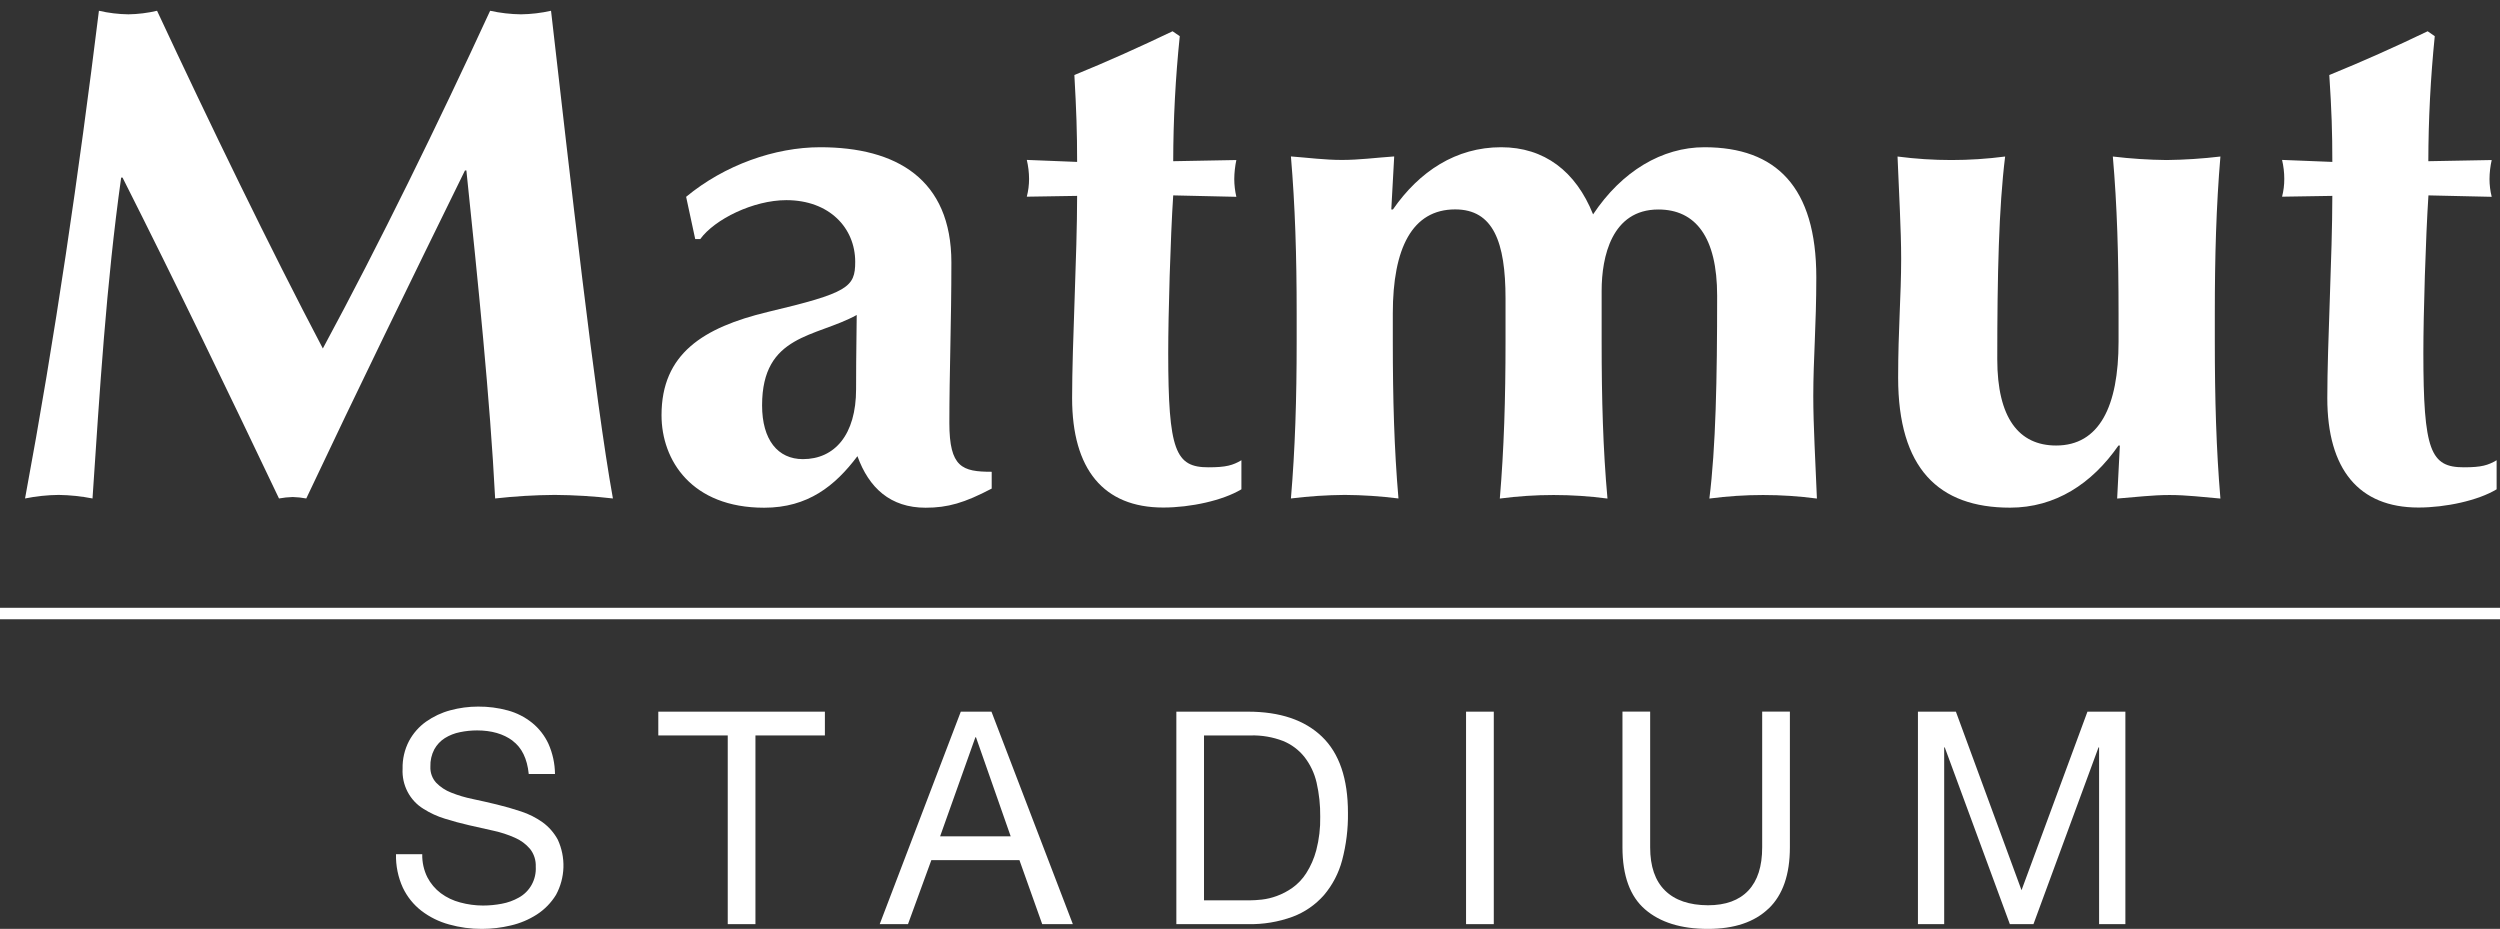
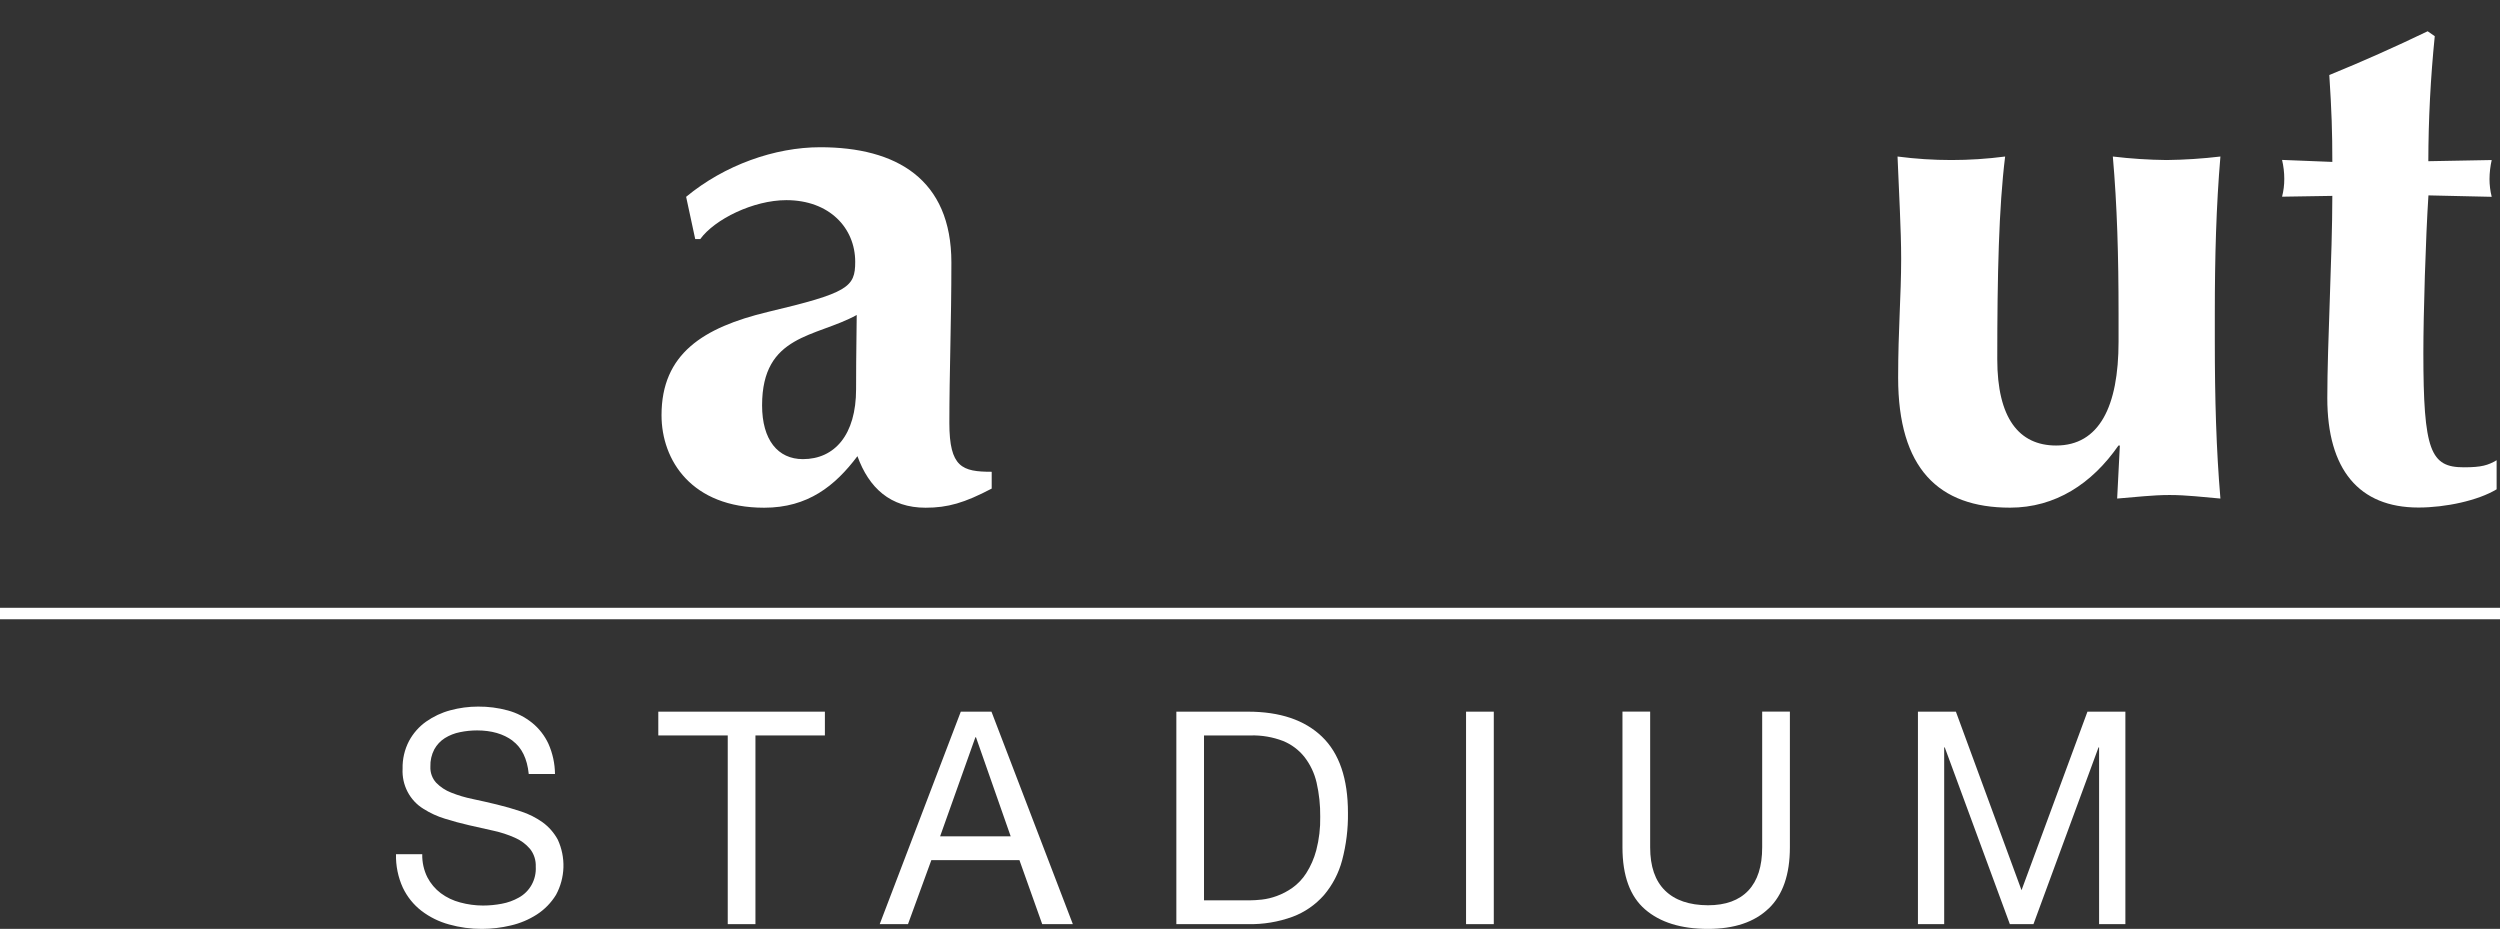
<svg xmlns="http://www.w3.org/2000/svg" width="218" height="81" viewBox="0 0 218 81" fill="none">
  <rect x="0" y="0" width="218" height="81" fill="#333333" stroke="none" />
  <g id="Clip path group">
    <g id="Group">
-       <path id="Vector" d="M10.565 15.486C9.262 24.795 8.69 34.166 8.067 43.466C7.095 43.275 6.109 43.172 5.119 43.157C4.133 43.167 3.151 43.271 2.184 43.466C4.821 29.285 6.875 15.115 8.626 0.939C9.47 1.134 10.332 1.238 11.198 1.249C12.039 1.236 12.876 1.133 13.695 0.939C18.265 10.74 23.585 21.704 28.152 30.388C33.1 21.219 38.218 10.748 42.739 0.939C43.623 1.134 44.524 1.238 45.429 1.249C46.31 1.237 47.189 1.134 48.05 0.939C49.682 15.115 51.874 34.776 53.446 43.466C51.759 43.271 50.064 43.168 48.367 43.157C46.632 43.169 44.9 43.272 43.176 43.466C42.739 34.889 41.665 24.426 40.669 14.867H40.544C35.853 24.426 31.217 33.91 26.707 43.466C26.316 43.393 25.92 43.351 25.523 43.34C25.122 43.351 24.723 43.394 24.328 43.466C19.895 34.157 15.378 24.787 10.686 15.486H10.565Z" fill="white" />
      <path id="Vector_2" d="M59.83 17.162C63.189 14.383 67.575 12.839 71.523 12.839C78.15 12.839 82.961 15.61 82.961 22.893C82.961 28.126 82.784 32.449 82.784 36.883C82.784 40.765 83.91 41.139 86.476 41.139V42.605C84.103 43.851 82.649 44.273 80.714 44.273C77.641 44.273 75.769 42.546 74.769 39.778C72.818 42.369 70.455 44.273 66.631 44.273C60.318 44.273 57.685 40.149 57.685 36.202C57.685 30.848 61.317 28.561 66.945 27.203C73.954 25.54 74.574 25.051 74.574 22.834C74.574 19.874 72.32 17.453 68.567 17.453C65.692 17.453 62.316 19.121 61.061 20.848H60.623L59.83 17.162ZM74.706 27.467C71.146 29.43 66.454 29.129 66.454 35.344C66.454 38.365 67.831 40.036 70.014 40.036C72.768 40.036 74.651 37.932 74.651 33.929C74.651 30.351 74.706 28.884 74.706 27.472" fill="white" />
-       <path id="Vector_3" d="M107.81 13.955C107.695 14.499 107.634 15.053 107.628 15.61C107.63 16.133 107.691 16.654 107.81 17.162L102.304 17.038C102.061 20.73 101.869 27.456 101.869 30.759C101.869 39.334 102.502 40.749 105.376 40.749C106.935 40.749 107.507 40.569 108.251 40.133V42.667C106.618 43.647 103.818 44.257 101.431 44.257C96.241 44.257 93.488 40.937 93.488 34.714C93.488 29.966 93.925 22.263 93.925 17.081L89.537 17.151C89.669 16.645 89.735 16.123 89.735 15.599C89.732 15.042 89.665 14.486 89.537 13.944L93.925 14.119C93.925 11.534 93.862 9.683 93.685 6.541C96.557 5.373 99.419 4.079 102.248 2.726L102.876 3.156C102.502 6.777 102.311 10.416 102.304 14.057L107.81 13.955Z" fill="white" />
-       <path id="Vector_4" d="M121.321 18.268H121.461C123.771 14.937 126.962 12.839 130.9 12.839C134.663 12.839 137.414 14.937 138.917 18.693C141.422 14.927 144.935 12.839 148.624 12.839C154.872 12.839 158.382 16.296 158.382 24.184C158.382 28.373 158.118 31.33 158.118 34.537C158.118 37.12 158.311 40.329 158.435 43.474C155.322 43.062 152.17 43.062 149.057 43.474C149.613 39.038 149.735 33.119 149.735 25.788C149.735 20.676 147.86 18.268 144.608 18.268C140.539 18.268 139.663 22.395 139.663 25.352V29.794C139.663 34.784 139.782 39.162 140.172 43.474C137.056 43.062 133.9 43.062 130.784 43.474C131.148 39.17 131.282 34.784 131.282 29.794V26.027C131.282 21.096 130.211 18.26 126.891 18.26C123.144 18.26 121.453 21.645 121.453 27.321V29.786C121.453 34.776 121.574 39.154 121.946 43.466C120.391 43.27 118.827 43.166 117.26 43.157C115.692 43.169 114.125 43.272 112.568 43.466C112.935 39.162 113.069 34.776 113.069 29.786V27.321C113.069 22.328 112.935 17.951 112.568 13.641C114.069 13.754 115.506 13.947 117.017 13.947C118.528 13.947 119.95 13.754 121.574 13.641L121.321 18.268Z" fill="white" />
      <path id="Vector_5" d="M184.851 38.849H184.73C182.417 42.183 179.226 44.268 175.275 44.268C169.025 44.268 165.518 40.827 165.518 32.933C165.518 28.747 165.781 25.788 165.781 22.583C165.781 19.984 165.586 16.777 165.465 13.649C168.58 14.057 171.733 14.057 174.848 13.649C174.297 18.082 174.162 23.996 174.162 31.33C174.162 36.442 176.04 38.849 179.294 38.849C183.05 38.849 184.738 35.457 184.738 29.791V27.329C184.738 22.336 184.616 17.959 184.239 13.649C185.797 13.836 187.363 13.938 188.931 13.955C190.498 13.936 192.063 13.834 193.62 13.649C193.256 17.953 193.132 22.336 193.132 27.329V29.791C193.132 34.787 193.256 39.159 193.62 43.474C192.122 43.348 190.685 43.165 189.187 43.165C187.689 43.165 186.238 43.348 184.616 43.474L184.851 38.849Z" fill="white" />
      <path id="Vector_6" d="M217.277 13.955C217.153 14.498 217.089 15.053 217.085 15.61C217.085 16.134 217.15 16.655 217.277 17.162L211.76 17.038C211.518 20.73 211.317 27.456 211.317 30.759C211.317 39.334 211.945 40.749 214.846 40.749C216.404 40.749 216.956 40.569 217.705 40.133V42.667C216.088 43.647 213.261 44.257 210.885 44.257C205.7 44.257 202.941 40.937 202.941 34.714C202.941 29.966 203.379 22.263 203.379 17.081L198.996 17.151C199.127 16.645 199.192 16.123 199.189 15.599C199.189 15.042 199.124 14.486 198.996 13.944L203.379 14.119C203.379 11.534 203.319 9.683 203.115 6.541C205.99 5.373 208.878 4.079 211.692 2.726L212.311 3.156C211.945 6.778 211.758 10.416 211.75 14.057L217.277 13.955Z" fill="white" />
      <path id="Vector_7" d="M44.698 64.586C43.892 63.992 42.862 63.694 41.607 63.692C41.103 63.692 40.6 63.743 40.106 63.846C39.64 63.937 39.193 64.113 38.788 64.365C38.408 64.607 38.093 64.942 37.873 65.339C37.629 65.805 37.511 66.329 37.53 66.856C37.518 67.11 37.556 67.363 37.642 67.601C37.727 67.839 37.857 68.058 38.026 68.245C38.398 68.629 38.848 68.926 39.344 69.116C39.95 69.358 40.576 69.544 41.214 69.673C41.907 69.821 42.617 69.98 43.324 70.152C44.03 70.324 44.753 70.529 45.449 70.763C46.115 70.981 46.745 71.3 47.319 71.707C47.863 72.104 48.314 72.619 48.638 73.216C48.988 73.974 49.157 74.805 49.131 75.642C49.104 76.479 48.883 77.297 48.485 78.03C48.062 78.72 47.492 79.305 46.818 79.741C46.118 80.191 45.347 80.516 44.539 80.701C43.718 80.898 42.878 80.999 42.034 81C41.059 81.006 40.089 80.874 39.149 80.61C38.285 80.374 37.474 79.974 36.757 79.429C36.064 78.895 35.506 78.202 35.127 77.405C34.711 76.492 34.507 75.493 34.531 74.486H36.82C36.803 75.184 36.956 75.876 37.266 76.499C37.549 77.045 37.95 77.52 38.437 77.887C38.945 78.263 39.519 78.536 40.127 78.694C40.775 78.871 41.443 78.961 42.113 78.963C42.663 78.963 43.213 78.91 43.754 78.807C44.275 78.712 44.777 78.531 45.241 78.269C45.713 78.011 46.103 77.621 46.365 77.144C46.626 76.667 46.749 76.124 46.718 75.579C46.743 75.016 46.566 74.462 46.219 74.024C45.858 73.601 45.407 73.268 44.901 73.05C44.299 72.783 43.673 72.578 43.031 72.439L40.905 71.96C40.184 71.795 39.481 71.605 38.795 71.39C38.138 71.19 37.509 70.901 36.926 70.531C36.339 70.173 35.86 69.657 35.539 69.041C35.218 68.424 35.069 67.731 35.106 67.034C35.086 66.191 35.279 65.357 35.668 64.612C36.029 63.941 36.538 63.363 37.155 62.926C37.797 62.474 38.511 62.139 39.265 61.938C40.057 61.723 40.874 61.614 41.694 61.615C42.57 61.608 43.443 61.721 44.289 61.952C45.056 62.161 45.774 62.527 46.399 63.028C47.005 63.518 47.492 64.144 47.823 64.857C48.191 65.685 48.386 66.582 48.395 67.491H46.106C45.972 66.157 45.502 65.192 44.695 64.596" fill="white" />
      <path id="Vector_8" d="M57.404 64.131V62.057H71.93V64.131H65.875V80.585H63.459V64.131H57.404Z" fill="white" />
      <path id="Vector_9" d="M86.456 62.057L93.552 80.585H90.881L88.895 75.005H81.213L79.177 80.585H76.711L83.781 62.057H86.456ZM88.133 72.931L85.105 64.287H85.055L81.977 72.931H88.133Z" fill="white" />
      <path id="Vector_10" d="M108.815 62.057C111.612 62.057 113.766 62.783 115.276 64.236C116.787 65.689 117.542 67.903 117.542 70.879C117.561 72.276 117.39 73.67 117.033 75.019C116.735 76.139 116.194 77.176 115.45 78.054C114.706 78.898 113.771 79.545 112.726 79.937C111.471 80.396 110.143 80.616 108.81 80.585H102.578V62.057H108.815ZM109.018 78.508C109.282 78.508 109.627 78.487 110.036 78.444C110.479 78.392 110.915 78.287 111.334 78.132C111.816 77.956 112.274 77.717 112.694 77.419C113.173 77.077 113.583 76.645 113.902 76.146C114.296 75.527 114.592 74.849 114.78 74.136C115.027 73.184 115.143 72.202 115.123 71.217C115.135 70.217 115.029 69.219 114.807 68.245C114.62 67.431 114.26 66.67 113.752 66.014C113.257 65.391 112.613 64.909 111.882 64.612C110.98 64.267 110.021 64.103 109.058 64.131H104.989V78.508H109.018Z" fill="white" />
      <path id="Vector_11" d="M130.258 62.057H127.84V80.585H130.258V62.057Z" fill="white" />
      <path id="Vector_12" d="M154.224 79.221C152.993 80.407 151.23 81 148.934 81C146.592 81 144.764 80.433 143.451 79.299C142.138 78.166 141.48 76.362 141.479 73.889V62.051H143.894V73.889C143.894 75.552 144.327 76.807 145.192 77.656C146.057 78.504 147.304 78.932 148.934 78.939C150.474 78.939 151.648 78.511 152.455 77.656C153.262 76.8 153.664 75.544 153.662 73.889V62.051H156.078V73.889C156.078 76.258 155.463 78.036 154.232 79.221" fill="white" />
      <path id="Vector_13" d="M170.554 62.057L176.277 77.626L182.026 62.057H185.333V80.585H183.041V65.172H182.991L177.318 80.585H175.259L169.583 65.172H169.533V80.585H167.244V62.057H170.554Z" fill="white" />
      <path id="Line 21 (Stroke)" fill-rule="evenodd" clip-rule="evenodd" d="M218 54H0V53H218V54Z" fill="white" />
    </g>
  </g>
</svg>